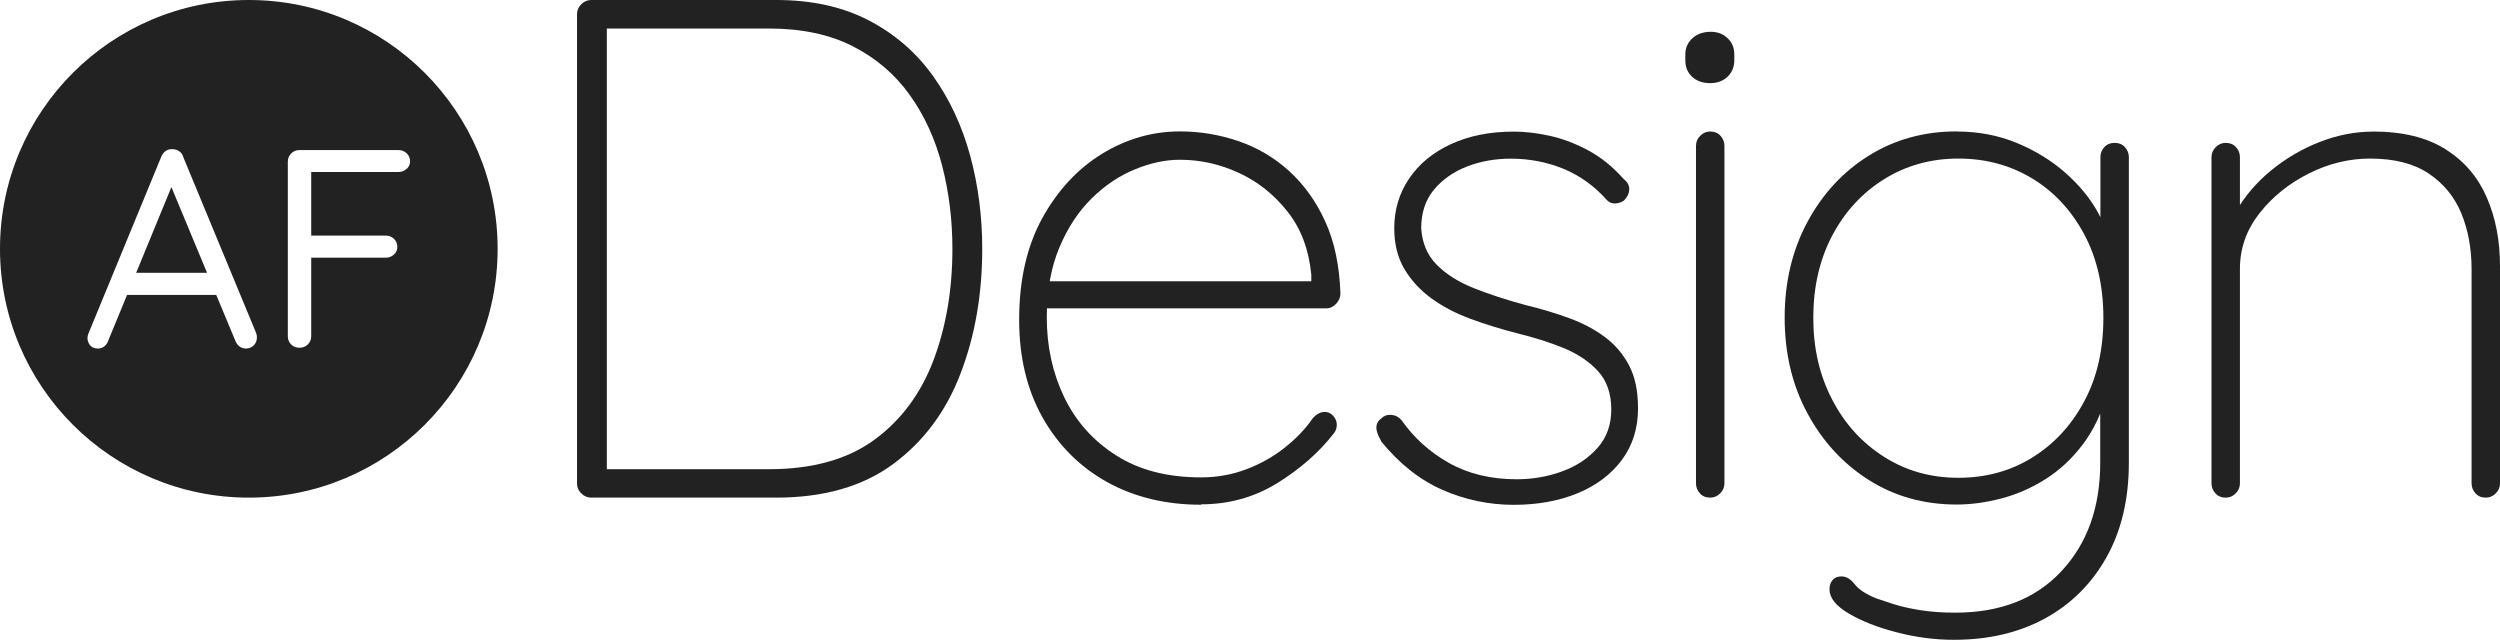
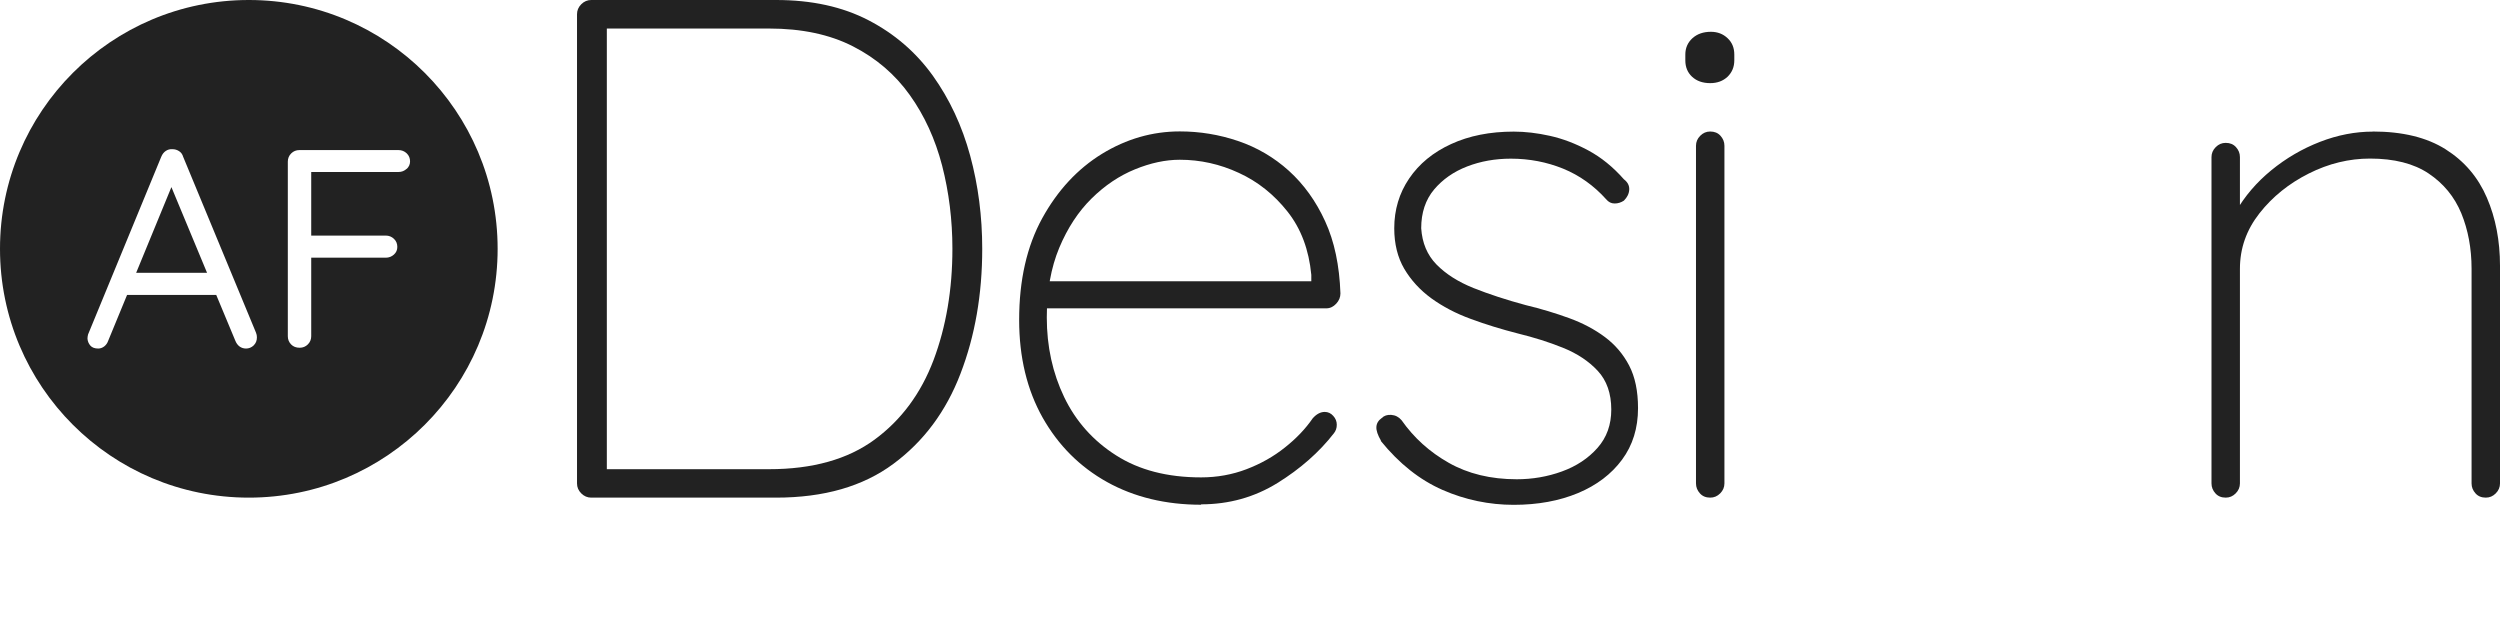
<svg xmlns="http://www.w3.org/2000/svg" id="Layer_2" data-name="Layer 2" viewBox="0 0 253.2 64.8">
  <defs>
    <style>
      .cls-1 {
        fill: #222;
      }
    </style>
  </defs>
  <g id="Artwork">
    <g>
      <path class="cls-1" d="M78.6,0c3.6,0,6.72.68,9.36,2.05,2.64,1.37,4.81,3.24,6.52,5.62,1.7,2.38,2.96,5.08,3.78,8.1.82,3.02,1.22,6.17,1.22,9.43,0,4.61-.73,8.82-2.2,12.64-1.46,3.82-3.73,6.87-6.8,9.14-3.07,2.28-7.03,3.42-11.88,3.42h-18.72c-.38,0-.72-.14-1.01-.43-.29-.29-.43-.62-.43-1.01V1.44c0-.38.14-.72.43-1.01S59.5,0,59.88,0h18.72ZM77.88,47.52c4.42,0,7.98-1,10.69-2.99,2.71-1.99,4.7-4.68,5.98-8.06,1.27-3.38,1.91-7.14,1.91-11.27,0-2.93-.35-5.73-1.04-8.42-.7-2.69-1.79-5.08-3.28-7.16-1.49-2.09-3.41-3.73-5.76-4.93-2.35-1.2-5.18-1.8-8.5-1.8h-16.85l.43-.58v45.86l-.43-.65h16.85Z" />
      <path class="cls-1" d="M121.66,51.12c-3.6,0-6.78-.77-9.54-2.3-2.76-1.54-4.93-3.71-6.52-6.52-1.58-2.81-2.38-6.11-2.38-9.9,0-4.03.78-7.46,2.34-10.3,1.56-2.83,3.58-5,6.05-6.52,2.47-1.51,5.1-2.27,7.88-2.27,2.02,0,3.98.32,5.9.97,1.92.65,3.64,1.66,5.15,3.02,1.51,1.37,2.74,3.07,3.67,5.11.94,2.04,1.45,4.48,1.55,7.31,0,.38-.14.73-.43,1.04-.29.31-.62.47-1.01.47h-29.38l-.43-2.74h29.02l-.72.65v-1.3c-.24-2.54-1.04-4.68-2.41-6.41s-3.01-3.04-4.93-3.92c-1.92-.89-3.91-1.33-5.98-1.33-1.44,0-2.95.32-4.54.97s-3.05,1.63-4.39,2.95c-1.34,1.32-2.44,2.99-3.28,5-.84,2.02-1.26,4.37-1.26,7.06,0,2.93.59,5.62,1.76,8.06,1.18,2.45,2.93,4.42,5.26,5.9,2.33,1.49,5.2,2.23,8.6,2.23,1.63,0,3.17-.28,4.61-.83,1.44-.55,2.74-1.28,3.89-2.2,1.15-.91,2.09-1.9,2.81-2.95.38-.43.79-.65,1.22-.65.33,0,.62.13.86.4.24.26.36.56.36.9s-.1.62-.29.86c-1.49,1.92-3.4,3.6-5.72,5.04-2.33,1.44-4.91,2.16-7.74,2.16Z" />
      <path class="cls-1" d="M139.87,44.64c-.34-.58-.49-1.04-.47-1.4.02-.36.2-.66.54-.9.24-.24.56-.35.97-.32.41.03.76.21,1.04.54,1.25,1.78,2.84,3.22,4.79,4.32,1.94,1.1,4.24,1.66,6.88,1.66,1.58,0,3.11-.26,4.57-.79,1.46-.53,2.66-1.32,3.6-2.38.94-1.06,1.4-2.35,1.4-3.89,0-1.63-.46-2.94-1.37-3.92-.91-.98-2.09-1.76-3.53-2.34-1.44-.58-2.95-1.05-4.54-1.44-1.68-.43-3.28-.92-4.79-1.48-1.51-.55-2.84-1.25-4-2.09-1.15-.84-2.06-1.84-2.74-2.99-.67-1.15-1.01-2.52-1.01-4.1,0-1.87.5-3.55,1.51-5.04,1.01-1.49,2.42-2.65,4.25-3.49,1.82-.84,3.94-1.26,6.34-1.26,1.15,0,2.38.14,3.67.43,1.3.29,2.59.78,3.89,1.48,1.3.7,2.5,1.67,3.6,2.92.38.29.56.64.54,1.04-.02.41-.2.78-.54,1.12-.29.19-.6.29-.94.29s-.62-.14-.86-.43c-1.25-1.39-2.7-2.42-4.36-3.1-1.66-.67-3.42-1.01-5.29-1.01-1.58,0-3.06.26-4.43.79-1.37.53-2.48,1.31-3.35,2.34-.86,1.03-1.3,2.34-1.3,3.92.1,1.49.61,2.71,1.55,3.67.94.96,2.18,1.75,3.74,2.38,1.56.62,3.32,1.2,5.29,1.73,1.58.38,3.06.83,4.43,1.33,1.37.5,2.57,1.14,3.6,1.91,1.03.77,1.85,1.73,2.45,2.88.6,1.15.9,2.59.9,4.32,0,2.02-.54,3.76-1.62,5.22-1.08,1.46-2.57,2.59-4.46,3.38-1.9.79-4.07,1.19-6.52,1.19s-4.9-.5-7.2-1.51c-2.3-1.01-4.39-2.66-6.26-4.97Z" />
      <path class="cls-1" d="M173.21,8.42c-.77,0-1.38-.22-1.84-.65-.46-.43-.68-.98-.68-1.66v-.58c0-.67.24-1.22.72-1.66.48-.43,1.1-.65,1.87-.65.67,0,1.24.22,1.69.65.46.43.68.98.68,1.66v.58c0,.67-.23,1.22-.68,1.66-.46.43-1.04.65-1.76.65ZM174.65,48.96c0,.38-.14.72-.43,1.01-.29.29-.62.43-1.01.43-.43,0-.78-.14-1.04-.43-.26-.29-.4-.62-.4-1.01V14.76c0-.38.14-.72.43-1.01s.62-.43,1.01-.43c.43,0,.78.14,1.04.43s.4.62.4,1.01v34.2Z" />
-       <path class="cls-1" d="M198.19,13.32c2.16,0,4.18.38,6.05,1.15,1.87.77,3.52,1.78,4.93,3.02,1.42,1.25,2.52,2.59,3.31,4.03s1.19,2.86,1.19,4.25l-.94-2.66v-7.2c0-.38.13-.72.4-1.01.26-.29.61-.43,1.04-.43s.78.14,1.04.43c.26.29.4.62.4,1.01v30.96c0,3.7-.76,6.89-2.27,9.58-1.51,2.69-3.59,4.75-6.23,6.19-2.64,1.44-5.71,2.16-9.22,2.16-1.92,0-3.85-.25-5.8-.76-1.94-.5-3.56-1.14-4.86-1.91s-1.94-1.58-1.94-2.45c0-.38.11-.7.32-.94s.51-.36.9-.36c.48,0,.92.26,1.33.79.41.53,1.14,1.01,2.2,1.44.43.14,1.02.33,1.76.58.74.24,1.64.44,2.7.61,1.06.17,2.23.25,3.53.25,4.56,0,8.15-1.4,10.76-4.21,2.62-2.81,3.92-6.47,3.92-10.98v-7.13l.72.07c-.58,2.06-1.42,3.82-2.52,5.26-1.1,1.44-2.36,2.6-3.78,3.49-1.42.89-2.9,1.54-4.46,1.94-1.56.41-3.06.61-4.5.61-3.31,0-6.28-.83-8.89-2.48-2.62-1.66-4.69-3.91-6.23-6.77-1.54-2.86-2.3-6.08-2.3-9.68s.77-6.83,2.3-9.68c1.54-2.86,3.61-5.1,6.23-6.73,2.62-1.63,5.58-2.45,8.89-2.45ZM198.34,16.06c-2.78,0-5.29.7-7.52,2.09-2.23,1.39-3.98,3.3-5.26,5.72-1.27,2.42-1.91,5.2-1.91,8.32s.64,5.83,1.91,8.28c1.27,2.45,3.02,4.38,5.26,5.8,2.23,1.42,4.74,2.12,7.52,2.12s5.28-.68,7.49-2.05,3.96-3.26,5.26-5.69c1.3-2.42,1.94-5.24,1.94-8.46s-.65-6.04-1.94-8.46c-1.3-2.42-3.05-4.31-5.26-5.65-2.21-1.34-4.7-2.02-7.49-2.02Z" />
      <path class="cls-1" d="M240.31,13.32c3.02,0,5.48.6,7.38,1.8,1.9,1.2,3.29,2.83,4.18,4.9.89,2.06,1.33,4.37,1.33,6.91v22.03c0,.38-.14.72-.43,1.01s-.62.43-1.01.43c-.43,0-.78-.14-1.04-.43-.26-.29-.4-.62-.4-1.01v-21.74c0-2.06-.35-3.93-1.04-5.62-.7-1.68-1.8-3.02-3.31-4.03s-3.49-1.51-5.94-1.51c-2.11,0-4.18.5-6.19,1.51s-3.68,2.35-5,4.03c-1.32,1.68-1.98,3.55-1.98,5.62v21.74c0,.38-.14.72-.43,1.01s-.62.43-1.01.43c-.43,0-.78-.14-1.04-.43-.26-.29-.4-.62-.4-1.01V15.91c0-.38.14-.72.43-1.01.29-.29.62-.43,1.01-.43.43,0,.78.14,1.04.43.26.29.4.62.4,1.01v7.06l-1.8,3.46c0-1.73.46-3.38,1.37-4.97.91-1.58,2.11-2.99,3.6-4.21,1.49-1.22,3.13-2.18,4.93-2.88,1.8-.7,3.59-1.04,5.36-1.04Z" />
    </g>
    <g>
      <path class="cls-1" d="M25.2,0h0C11.28,0,0,11.28,0,25.2h0c0,13.92,11.28,25.2,25.2,25.2h0c13.92,0,25.2-11.28,25.2-25.2h0C50.4,11.28,39.12,0,25.2,0ZM25.69,34.99c-.23.21-.49.31-.77.31-.25,0-.47-.07-.66-.21-.19-.14-.33-.34-.43-.59l-1.93-4.63h-9.03l-1.92,4.66c-.08.23-.21.41-.4.56-.19.14-.39.21-.6.21-.36,0-.63-.1-.8-.3-.17-.2-.27-.43-.29-.7,0-.13.02-.28.06-.43l7.41-17.99c.11-.27.27-.47.47-.6.2-.13.42-.19.67-.17.25,0,.47.07.67.2.2.13.34.32.41.57l7.38,17.82c.06.15.09.3.09.46,0,.34-.11.62-.34.83ZM41.19,17.09c-.23.22-.51.33-.83.33h-8.84v6.44h7.55c.32,0,.6.11.83.33.23.22.34.49.34.82,0,.31-.11.56-.34.77-.23.21-.51.32-.83.32h-7.55v7.95c0,.32-.11.6-.34.83s-.51.34-.83.34c-.36,0-.65-.11-.87-.34-.22-.23-.33-.5-.33-.83v-17.68c0-.32.11-.6.34-.83.23-.23.51-.34.83-.34h10.04c.32,0,.6.11.83.33.23.22.34.49.34.82,0,.29-.11.54-.34.76Z" />
      <polygon class="cls-1" points="13.79 27.63 20.97 27.63 17.36 18.95 13.79 27.63" />
    </g>
  </g>
</svg>